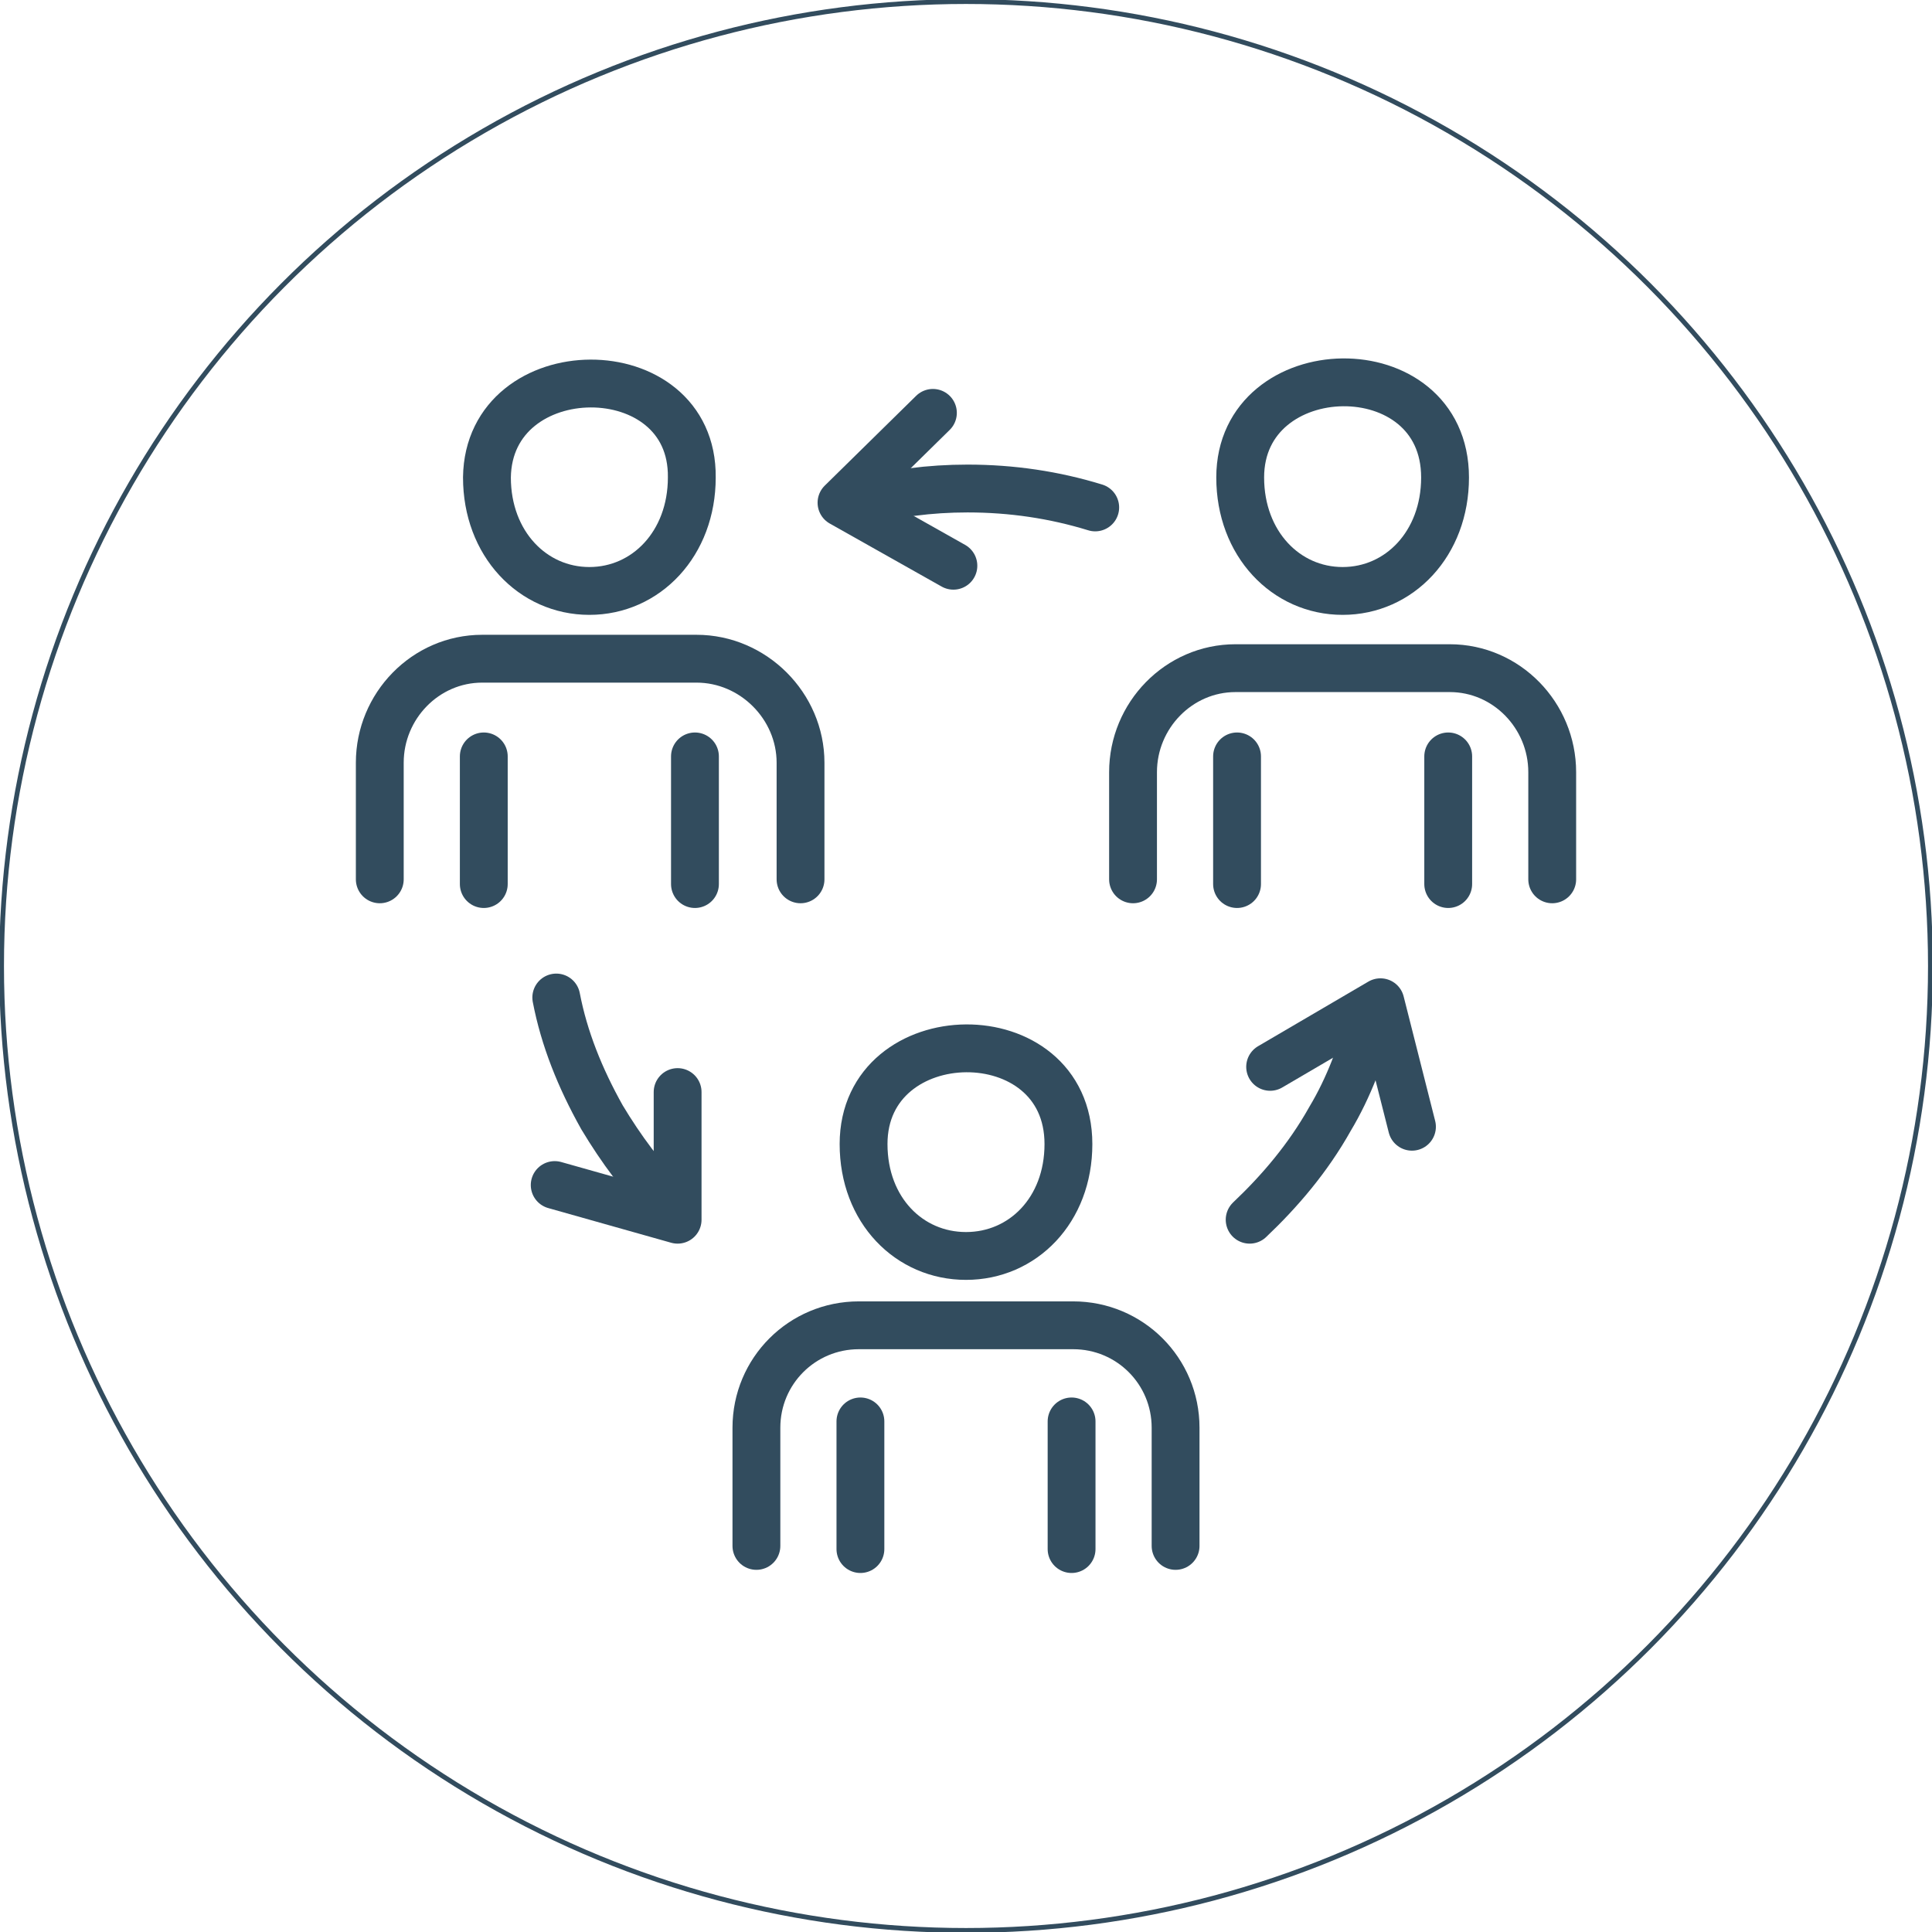
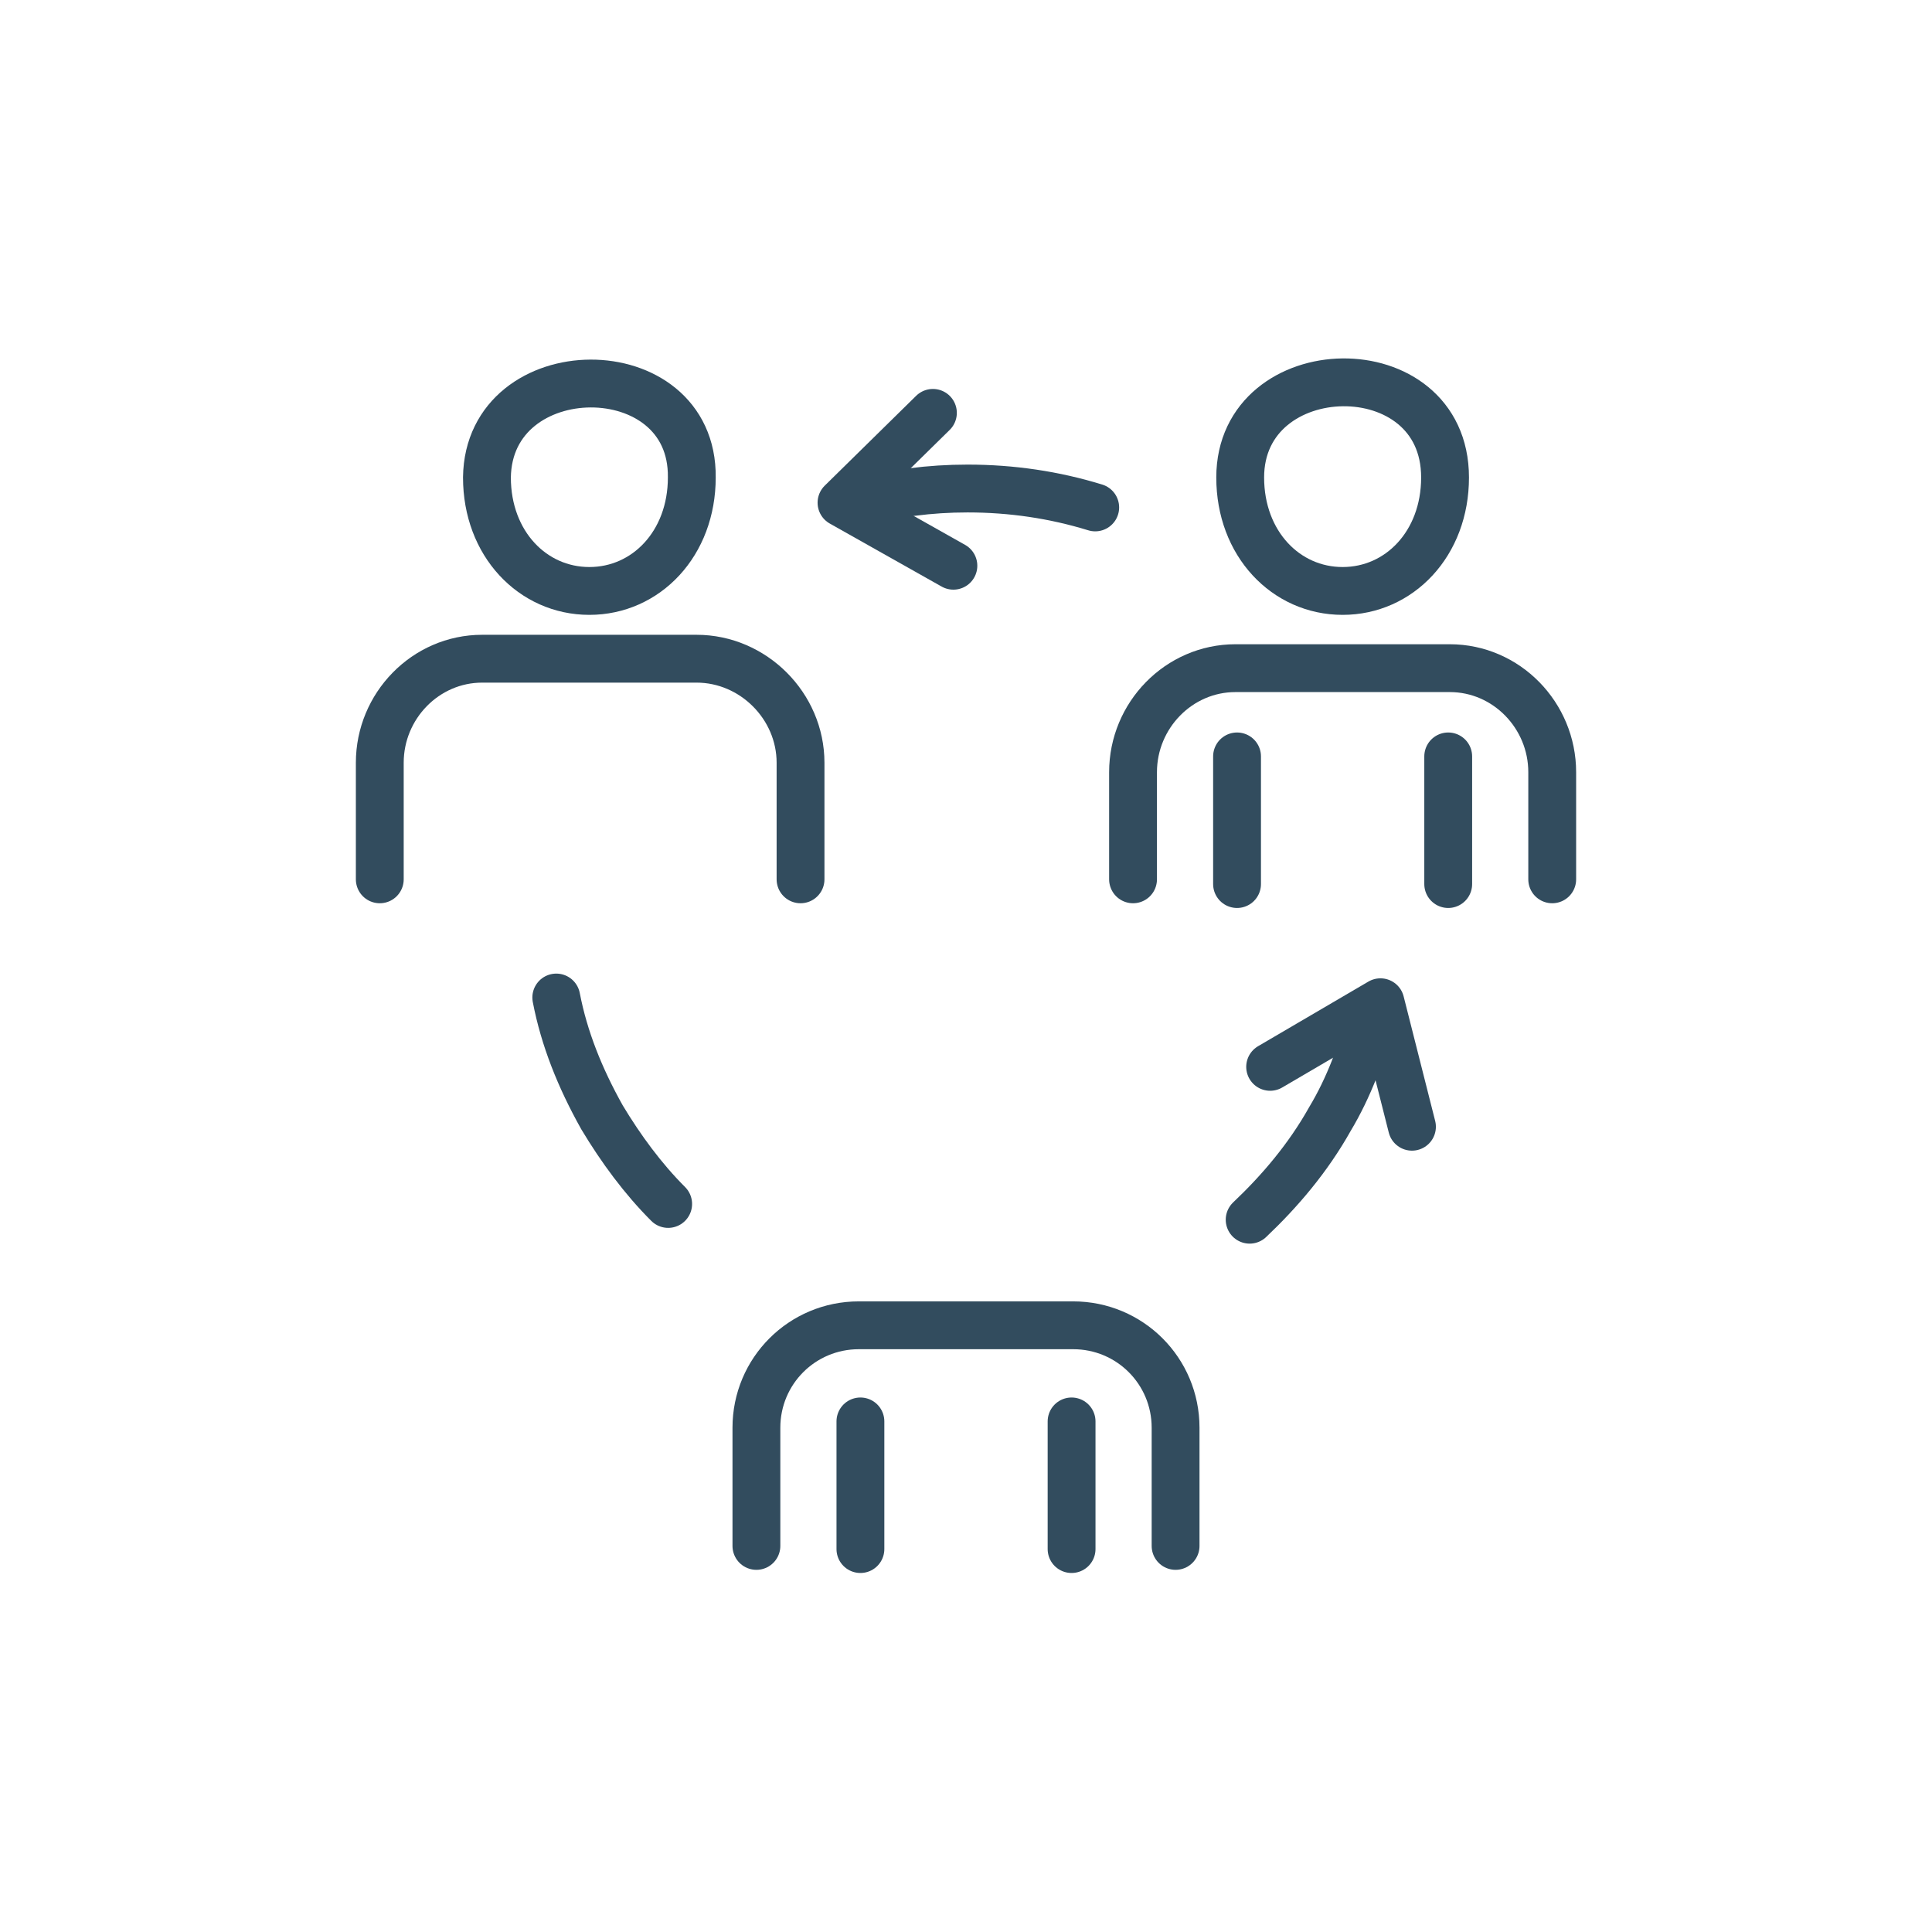
<svg xmlns="http://www.w3.org/2000/svg" xml:space="preserve" width="30.68mm" height="30.68mm" version="1.1" style="shape-rendering:geometricPrecision; text-rendering:geometricPrecision; image-rendering:optimizeQuality; fill-rule:evenodd; clip-rule:evenodd" viewBox="0 0 1226 1226">
  <defs>
    <style type="text/css"> .str1 {stroke:#324C5E;stroke-width:3.046} .str0 {stroke:#324C5E;stroke-width:30.356;stroke-linecap:round;stroke-linejoin:round} .fil1 {fill:none} .fil0 {fill:none;fill-rule:nonzero} </style>
  </defs>
  <g id="Слой_x0020_1">
    <g id="_2240774667120">
-       <path class="fil0 str0" d="M548 726c0,42 29,71 65,71 36,0 65,-29 65,-71 0,-82 -130,-80 -130,0z" />
+       <path class="fil0 str0" d="M548 726z" />
      <path class="fil0 str0" d="M480 981l0 -75c0,-36 29,-65 65,-65l136 0c36,0 65,29 65,65l0 75" />
      <path class="fil0 str0" d="M546 983l0 -81m134 0l0 81" />
      <path class="fil0 str0" d="M309 303c0,42 29,72 65,72 36,0 65,-30 65,-72 1,-80 -129,-79 -130,0z" />
      <path class="fil0 str0" d="M241 558l0 -74c0,-36 29,-66 65,-66l136 0c36,0 66,30 66,66l0 74" />
-       <path class="fil0 str0" d="M307 561l0 -81m134 0l0 81" />
      <path class="fil0 str0" d="M787 303c0,42 29,72 65,72 36,0 65,-30 65,-72 0,-82 -130,-79 -130,0z" />
      <path class="fil0 str0" d="M719 558l0 -68c0,-36 29,-66 65,-66l136 0c36,0 65,30 65,66l0 68" />
      <path class="fil0 str0" d="M785 561l0 -81m134 0l0 81" />
      <path class="fil0 str0" d="M545 319c22,-6 45,-9 69,-9 28,0 55,4 81,12" />
      <polyline class="fil0 str0" points="592,262 534,319 605,359 " />
      <path class="fil0 str0" d="M424 764c-16,-16 -30,-35 -42,-55 -14,-25 -24,-50 -29,-76" />
-       <polyline class="fil0 str0" points="352,752 430,774 430,693 " />
      <path class="fil0 str0" d="M870 646c-6,22 -14,44 -26,64 -14,25 -32,46 -51,64" />
      <polyline class="fil0 str0" points="896,715 876,636 806,677 " />
    </g>
-     <circle class="fil1 str1" cx="613" cy="613" r="612" />
  </g>
</svg>